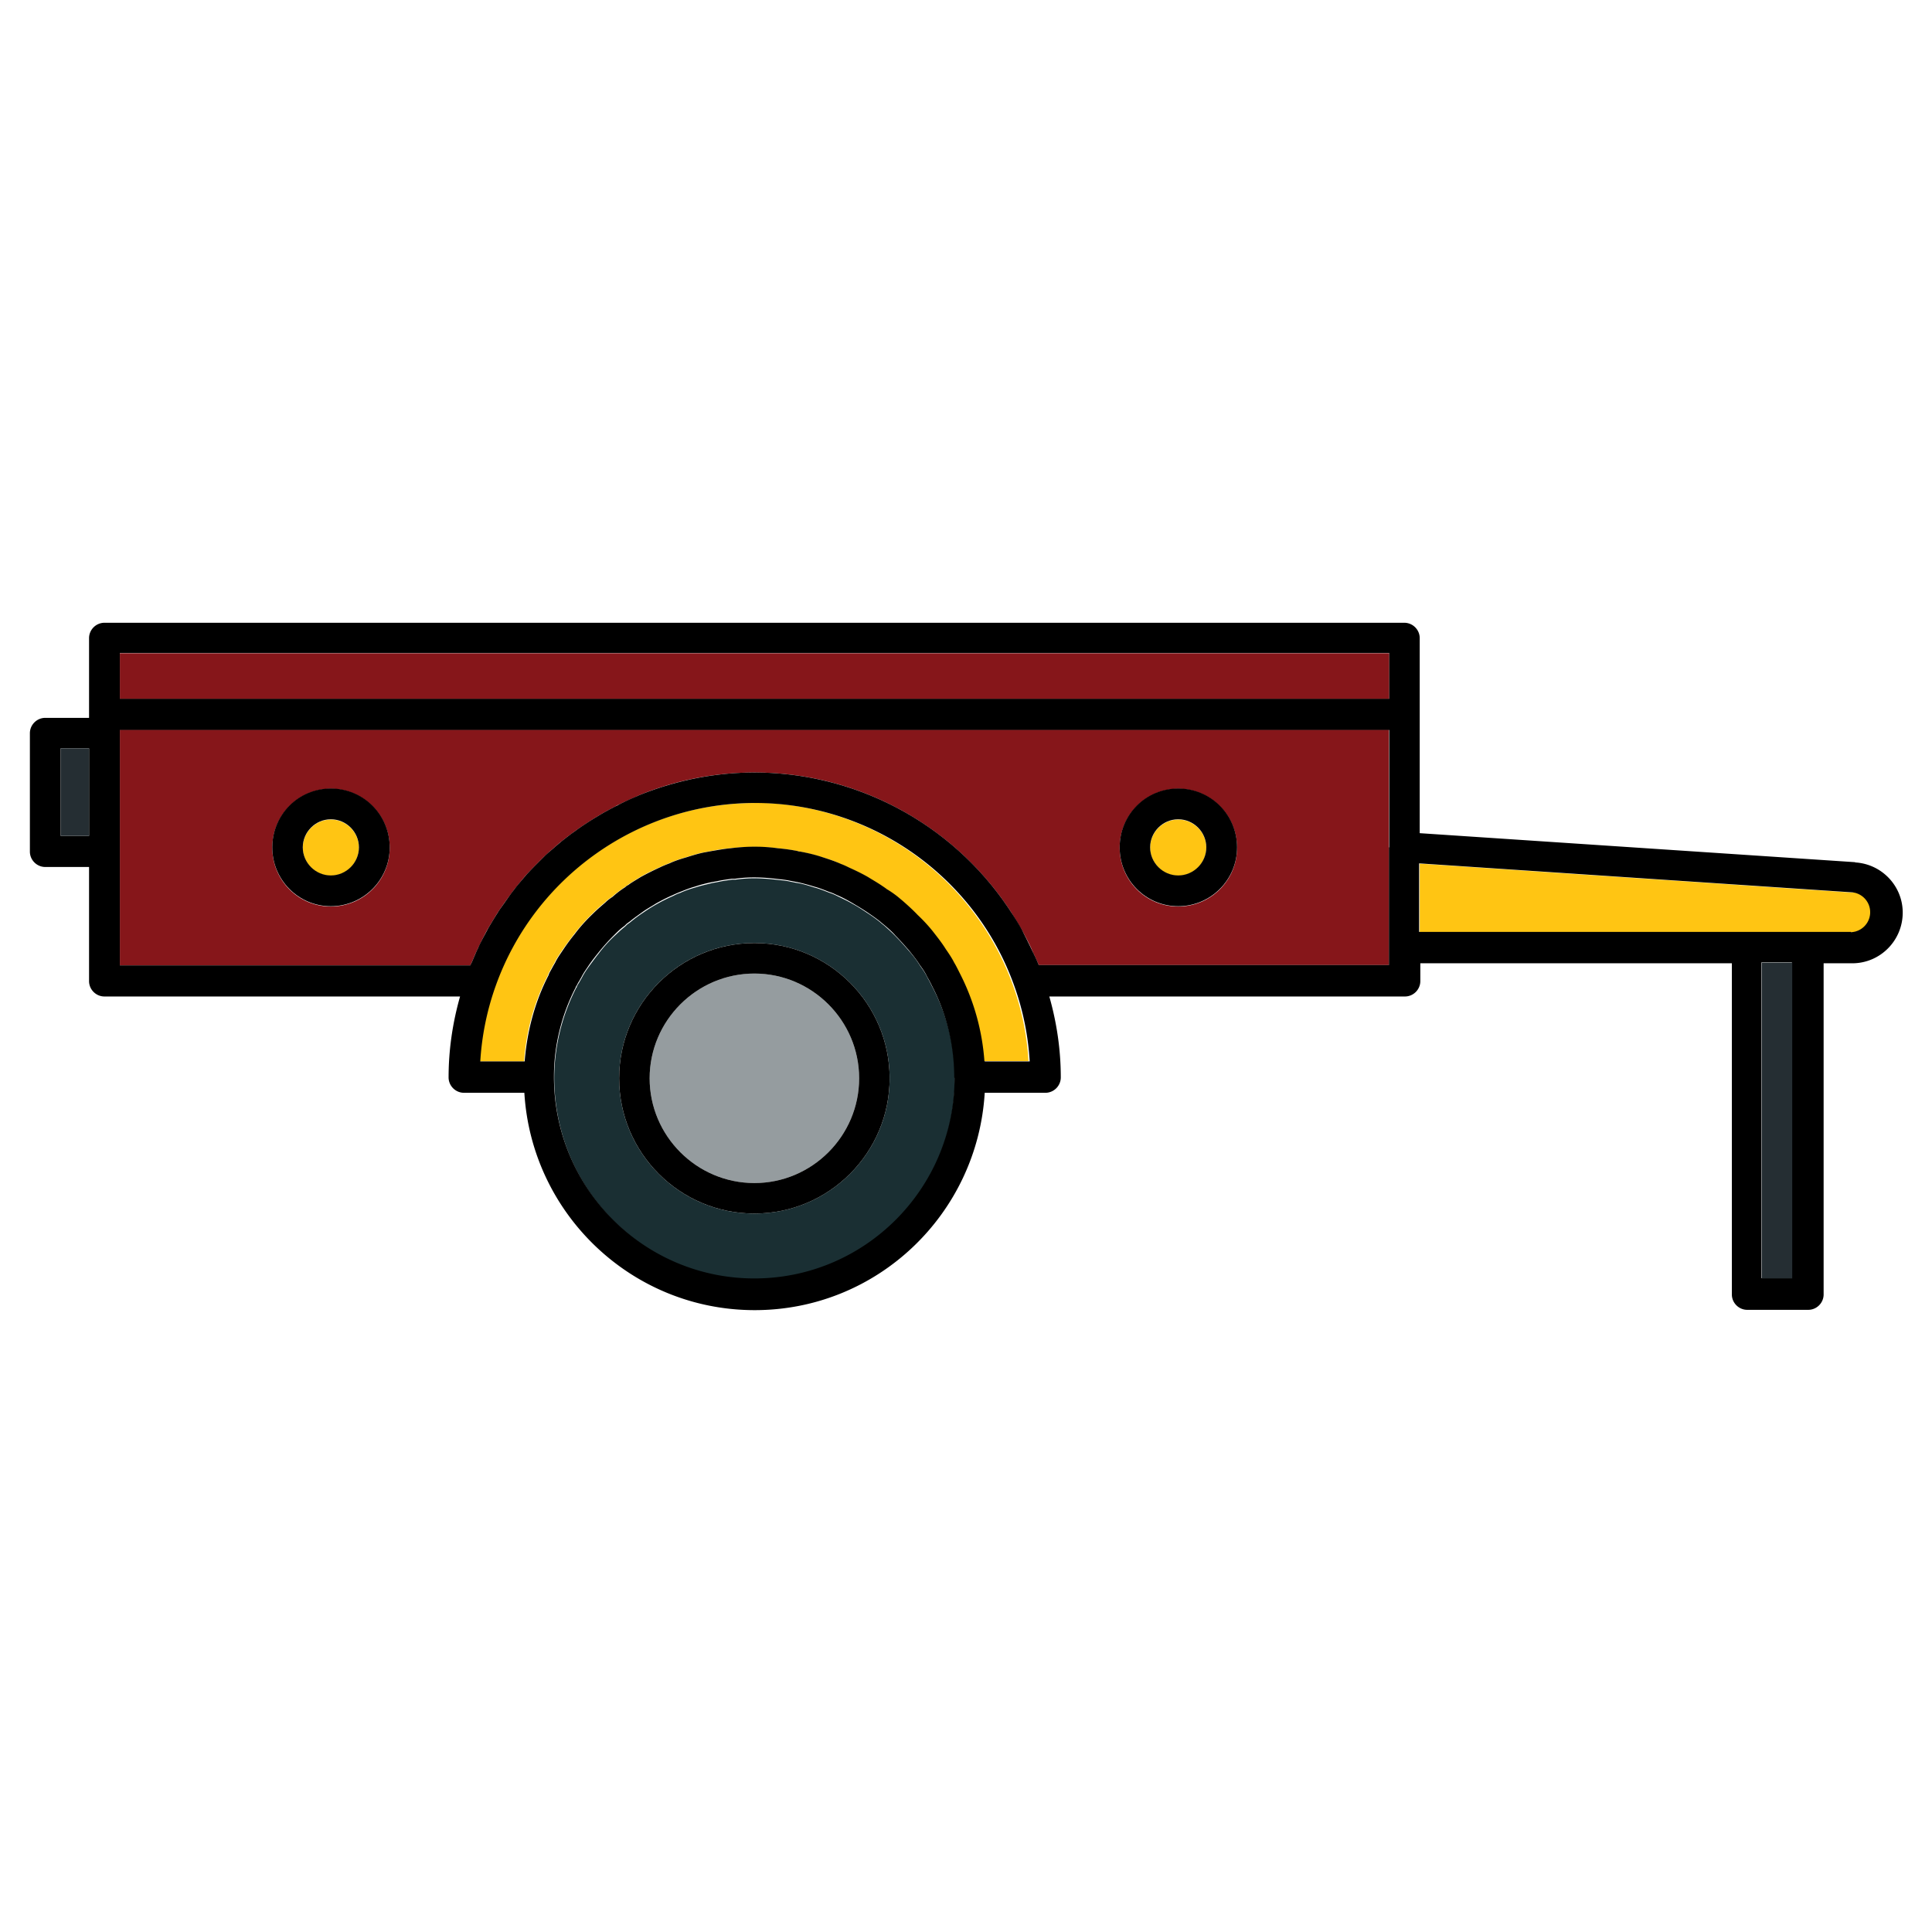
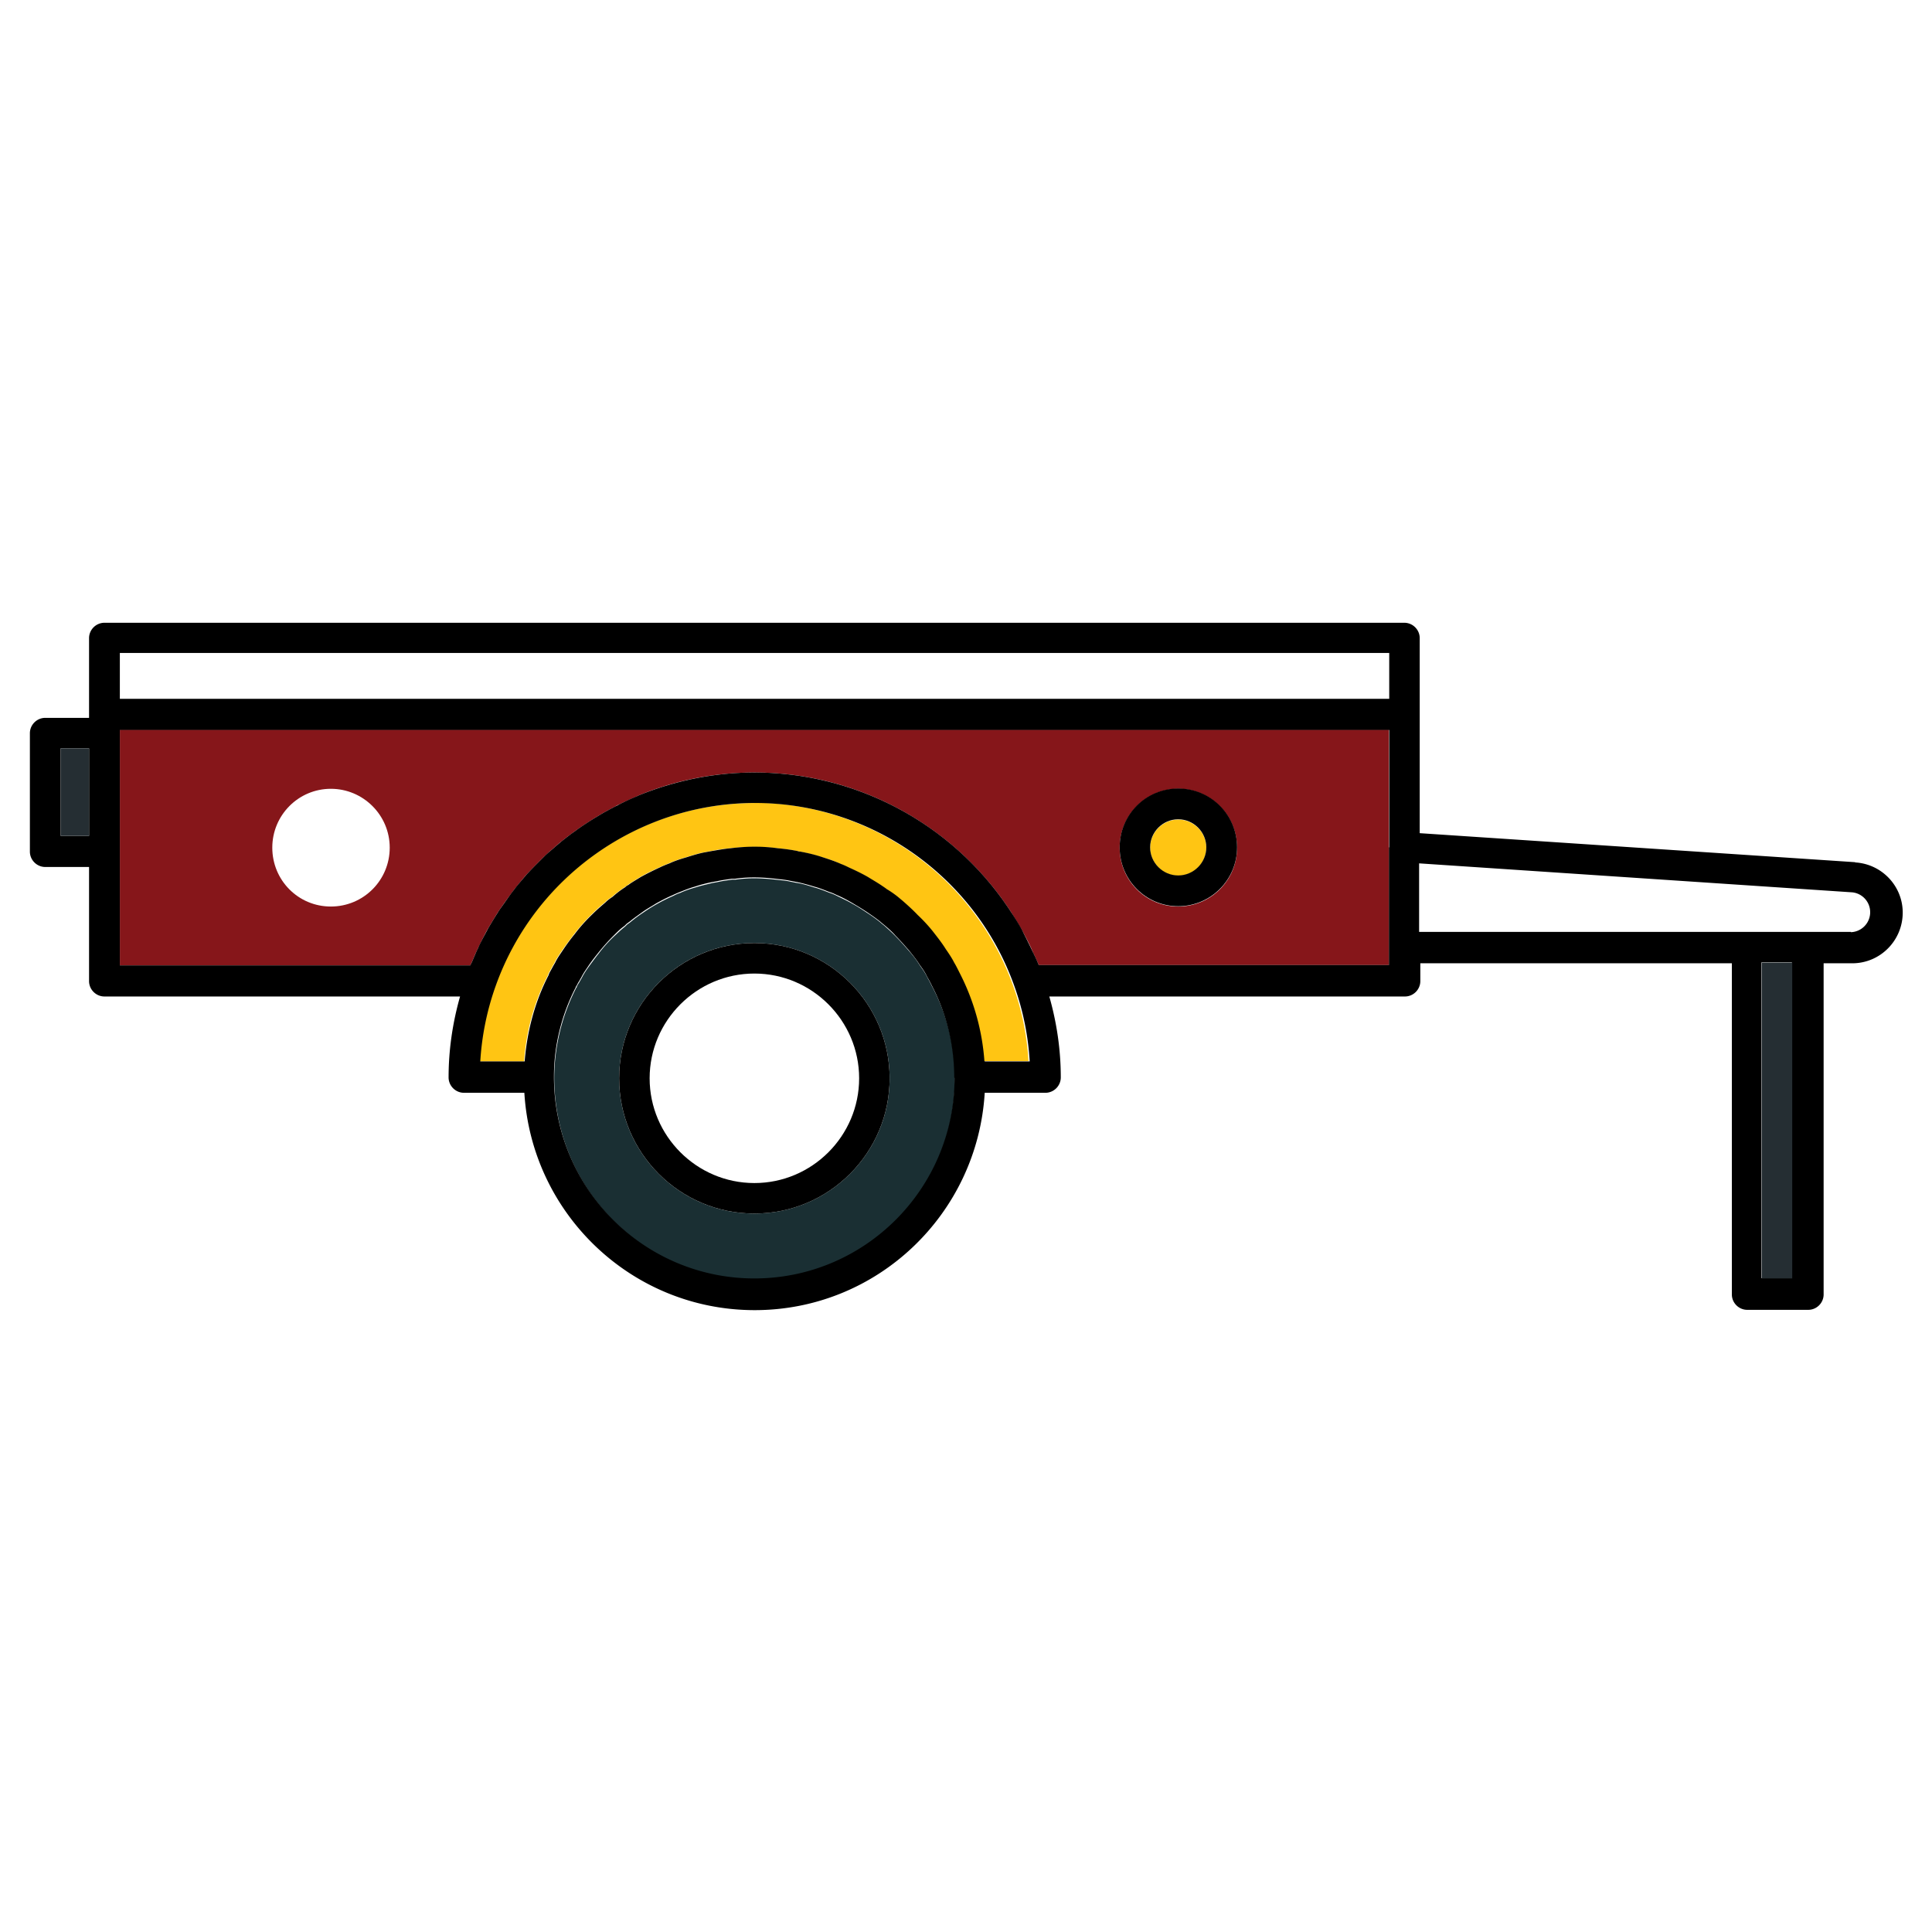
<svg xmlns="http://www.w3.org/2000/svg" version="1.1" width="512" height="512" x="0" y="0" viewBox="0 0 64 64" style="enable-background:new 0 0 512 512" xml:space="preserve" class="">
  <g>
    <path fill="#1a2f33" d="M30.9 32.72c-.06-.11-.11-.22-.17-.32-.08-.17-.16-.28-.24-.39-.12-.2-.25-.36-.38-.51-.15-.17-.28-.32-.43-.47-.13-.14-.26-.25-.38-.36l-.05-.04s-.05-.04-.07-.06c-.12-.1-.27-.21-.44-.32-.21-.14-.35-.23-.5-.31-.17-.1-.35-.18-.53-.27-.08-.04-.15-.07-.22-.09-.18-.07-.35-.14-.51-.18-.19-.06-.38-.12-.56-.15-.02 0-.07-.01-.11-.02-.01 0-.1-.02-.11-.02-.16-.04-.33-.05-.5-.07-.54-.06-.92-.06-1.34 0h-.11c-.13.02-.31.04-.48.08l-.17.03c-.2.05-.39.09-.57.15-.18.05-.35.11-.5.18-.1.03-.17.07-.23.1a5.844 5.844 0 0 0-.99.55c-.18.12-.31.22-.43.32l-.11.08-.07.07c-.13.1-.24.21-.36.32-.19.18-.36.37-.51.57-.12.15-.22.29-.33.44-.08.11-.16.23-.22.35l-.09.16s-.06.09-.08.14c0 .02-.02.04-.03.06a6.59 6.59 0 0 0-.72 2.95c0 3.71 2.98 6.69 6.64 6.69s6.63-2.98 6.63-6.64v-.05c0-1.04-.26-2.06-.72-2.95zm-5.91 7.48c-2.47 0-4.48-2.01-4.48-4.48s2.01-4.48 4.48-4.48 4.48 2.01 4.48 4.48-2.01 4.48-4.48 4.48z" opacity="1" data-original="#1a2f33" />
    <path fill="#86161a" d="M3.97 31.98h11.61c.02-.05.05-.1.07-.15.06-.15.12-.29.19-.43.05-.1.09-.19.14-.29.07-.13.13-.26.21-.39l.18-.3c.07-.12.14-.23.22-.34.07-.11.15-.21.22-.31s.15-.2.22-.3l.26-.32c.07-.09.14-.17.22-.25.1-.11.21-.22.31-.32l.21-.21c.12-.11.24-.22.36-.32.07-.06.13-.12.2-.17.14-.11.28-.22.42-.32.06-.04.12-.09.18-.13.16-.11.32-.21.49-.32l.15-.09c.18-.11.37-.21.56-.31.03-.02.06-.04.1-.05.21-.11.43-.2.65-.3.01 0 .02-.01.04-.02 1.19-.49 2.48-.75 3.82-.75 3.47 0 6.65 1.79 8.49 4.62.14.22.27.44.4.66v.01c.12.22.24.45.34.69 0 0 0 .02.01.02.06.13.12.25.17.38h11.6v-7.8H3.97v7.8zm35.06-5.85c1.07 0 1.95.87 1.95 1.95s-.87 1.95-1.95 1.95-1.94-.87-1.94-1.95.87-1.95 1.94-1.95zm-28.07 0c1.07 0 1.95.87 1.95 1.95s-.87 1.95-1.95 1.95-1.94-.87-1.94-1.95.87-1.95 1.94-1.95z" opacity="1" data-original="#157efb" class="" />
-     <path fill="#86161a" d="M3.97 21.64h42.05v1.52H3.97z" opacity="1" data-original="#063c81" class="" />
-     <path fill="#959c9f" d="M24.99 32.25c-1.91 0-3.47 1.56-3.47 3.47s1.56 3.47 3.47 3.47 3.47-1.56 3.47-3.47-1.56-3.47-3.47-3.47z" opacity="1" data-original="#959c9f" />
    <path d="M24.99 31.24c-2.47 0-4.48 2.01-4.48 4.48s2.01 4.48 4.48 4.48 4.48-2.01 4.48-4.48-2.01-4.48-4.48-4.48zm0 7.95c-1.91 0-3.47-1.56-3.47-3.47s1.56-3.47 3.47-3.47 3.47 1.56 3.47 3.47-1.56 3.47-3.47 3.47z" fill="#000000" opacity="1" data-original="#000000" class="" />
    <path fill="#ffc513" d="M24.99 26.6a9.14 9.14 0 0 0-8.59 6.06c-.29.82-.46 1.66-.51 2.5h1.47c.07-1 .34-1.98.79-2.85 0-.02.01-.04.02-.06.04-.08.09-.16.13-.24l.07-.12c.07-.15.18-.3.28-.45.12-.17.24-.33.37-.5.18-.23.38-.46.6-.67.13-.13.26-.25.41-.37.09-.09.18-.15.24-.19.1-.09.26-.21.42-.32.04-.03.08-.05.1-.07.11-.08.26-.17.42-.27.21-.12.42-.22.64-.32.08-.04.2-.09.31-.13.14-.07.35-.14.56-.2.19-.06.41-.13.63-.17l.22-.04c.17-.04.39-.07.61-.09.56-.06 1.07-.06 1.57 0 .23.02.44.05.64.09s.06 0 .1.02c.32.06.54.13.75.19.19.05.4.12.6.22.06.02.17.07.27.12.2.09.41.19.62.31.16.1.32.19.48.3.03.02.11.08.14.1.12.07.29.19.47.34.02.01.04.03.05.04.17.15.35.31.51.48.17.17.34.34.5.54.15.18.3.38.43.59.09.13.2.28.28.45.05.08.12.22.19.36.46.88.74 1.87.81 2.9h1.48a8.97 8.97 0 0 0-.51-2.5 9.145 9.145 0 0 0-8.59-6.06z" opacity="1" data-original="#0c56b6" class="" />
    <path fill="#ffc513" d="M39.03 29.01c.51 0 .93-.42.93-.93s-.42-.93-.93-.93-.93.42-.93.93.42.93.93.93z" opacity="1" data-original="#b7d3fd" class="" />
    <path d="M39.03 30.02c1.07 0 1.95-.87 1.95-1.95s-.87-1.95-1.95-1.95-1.94.87-1.94 1.95.87 1.95 1.94 1.95zm0-2.88c.51 0 .93.42.93.93s-.42.93-.93.93-.93-.42-.93-.93.42-.93.93-.93z" fill="#000000" opacity="1" data-original="#000000" class="" />
-     <path fill="#ffc513" d="M10.96 29.01c.51 0 .93-.42.93-.93s-.42-.93-.93-.93-.93.42-.93.93.42.93.93.93z" opacity="1" data-original="#b7d3fd" class="" />
-     <path d="M10.96 30.02c1.07 0 1.95-.87 1.95-1.95s-.87-1.95-1.95-1.95-1.94.87-1.94 1.95.87 1.95 1.94 1.95zm0-2.88c.51 0 .93.42.93.93s-.42.93-.93.93-.93-.42-.93-.93.42-.93.93-.93z" fill="#000000" opacity="1" data-original="#000000" class="" />
-     <path fill="#ffc513" d="m61.38 29.57-14.35-.96v2.27H61.34c.36 0 .66-.3.66-.67 0-.34-.27-.63-.61-.65z" opacity="1" data-original="#0c56b6" class="" />
    <path d="m61.44 28.56-14.41-.96v-6.46c0-.28-.23-.51-.51-.51H3.46c-.28 0-.51.23-.51.51v2.64H1.5c-.28 0-.51.23-.51.51v3.92c0 .28.23.51.51.51h1.45v3.78c0 .28.23.51.51.51h11.78c-.25.88-.38 1.78-.38 2.68 0 .28.23.51.51.51h2c.24 4.01 3.56 7.2 7.63 7.2s7.38-3.19 7.62-7.2h2.01c.28 0 .51-.23.51-.51 0-.9-.13-1.8-.38-2.68h11.78c.28 0 .51-.23.51-.51v-.59h10.32v10.97c0 .28.23.51.51.51h2.02c.28 0 .51-.23.51-.51V31.91h.95c.92 0 1.67-.75 1.67-1.68 0-.87-.68-1.6-1.56-1.66zm-58.49-.87h-.94v-2.9h.94zm28.67 8.02c0 3.66-2.97 6.64-6.63 6.64s-6.64-2.98-6.64-6.69c0-1.04.26-2.06.72-2.95 0-.02.02-.04.03-.06.03-.05.05-.1.08-.14l.09-.16c.06-.12.14-.23.22-.35.1-.15.21-.29.33-.44.16-.2.32-.38.51-.57.12-.12.23-.23.36-.32l.07-.07.11-.08c.12-.1.25-.19.43-.32.14-.1.29-.18.43-.27.18-.1.35-.19.56-.28.06-.03.13-.06.23-.1.15-.06.32-.13.5-.18.18-.06.37-.11.57-.15l.17-.03c.17-.04.35-.06.48-.08h.11c.42-.06.81-.06 1.34 0 .16.02.33.03.5.07.01 0 .1.02.11.02.05.01.09.02.11.02.18.04.37.09.56.15.16.04.33.11.51.18.07.02.14.05.22.09.19.08.36.17.53.27.15.09.29.17.5.31.16.11.32.22.44.32.02.02.05.04.07.06l.05.04c.13.11.26.22.38.36.15.15.28.3.43.47.13.16.26.32.38.51.08.11.16.22.24.39.06.1.11.2.17.32.46.89.71 1.91.72 2.95v.05zm.99-.56a7.562 7.562 0 0 0-.81-2.9c-.07-.14-.14-.28-.19-.36-.08-.16-.19-.32-.28-.45-.13-.21-.29-.41-.43-.59-.16-.2-.33-.38-.5-.54-.16-.17-.34-.33-.51-.48-.02-.01-.03-.03-.05-.04-.17-.15-.35-.27-.47-.34-.02-.02-.11-.08-.14-.1-.16-.11-.32-.2-.48-.3-.21-.12-.42-.22-.62-.31-.1-.05-.21-.1-.27-.12-.2-.09-.41-.16-.6-.22-.21-.07-.43-.13-.75-.19-.05 0-.09-.02-.1-.02-.2-.04-.41-.07-.64-.09-.51-.07-1.02-.07-1.57 0-.22.02-.43.06-.61.09l-.22.04c-.22.04-.44.11-.63.17-.21.06-.42.13-.56.2-.11.04-.23.09-.31.13-.22.1-.42.2-.64.32-.16.1-.32.19-.42.27-.03.01-.07.04-.1.07-.16.1-.32.23-.42.32-.06.04-.15.1-.24.19-.14.12-.28.24-.41.37-.22.21-.42.43-.6.67-.13.16-.25.32-.37.5-.1.15-.21.3-.28.45l-.07.12c-.04.08-.09.16-.13.24 0 .02-.02.04-.02.06-.45.87-.71 1.85-.79 2.85h-1.47c.05-.84.22-1.69.51-2.5 1.29-3.62 4.74-6.06 8.59-6.06s7.3 2.44 8.59 6.06c.29.81.46 1.65.51 2.5h-1.48zm13.4-7.09v3.91h-11.6c-.05-.13-.11-.26-.17-.38 0 0 0-.02-.01-.02-.11-.23-.22-.46-.34-.69v-.01c-.12-.23-.26-.45-.4-.66A10.15 10.15 0 0 0 25 25.59c-1.34 0-2.63.27-3.82.75-.01 0-.02.01-.04.02-.22.09-.44.19-.65.3-.03.02-.06.03-.1.05-.19.1-.38.2-.56.31l-.15.09c-.16.1-.33.21-.49.32-.06.04-.12.09-.18.13-.14.1-.28.21-.42.32l-.2.17c-.12.11-.25.21-.36.32l-.21.21c-.11.11-.21.21-.31.32-.08.08-.15.17-.22.25-.09.11-.18.21-.26.32-.08.1-.15.2-.22.3l-.22.31c-.08.11-.15.23-.22.34l-.18.3-.21.39c-.05.1-.1.19-.14.29-.07.14-.13.29-.19.43-.02.05-.05.1-.07.15H3.97v-7.8h42.05v3.9zm0-4.91H3.97v-1.52h42.05v1.52zm13.35 19.19h-1.01V31.88h1.01zm1.96-11.47H47.01V28.6l14.35.96a.662.662 0 0 1-.05 1.32z" fill="#000000" opacity="1" data-original="#000000" class="" />
    <g fill="#252e33">
      <path d="M58.36 31.89h1.01v10.46h-1.01zM2.01 24.79h.94v2.9h-.94z" fill="#252e33" opacity="1" data-original="#252e33" class="" />
    </g>
  </g>
</svg>